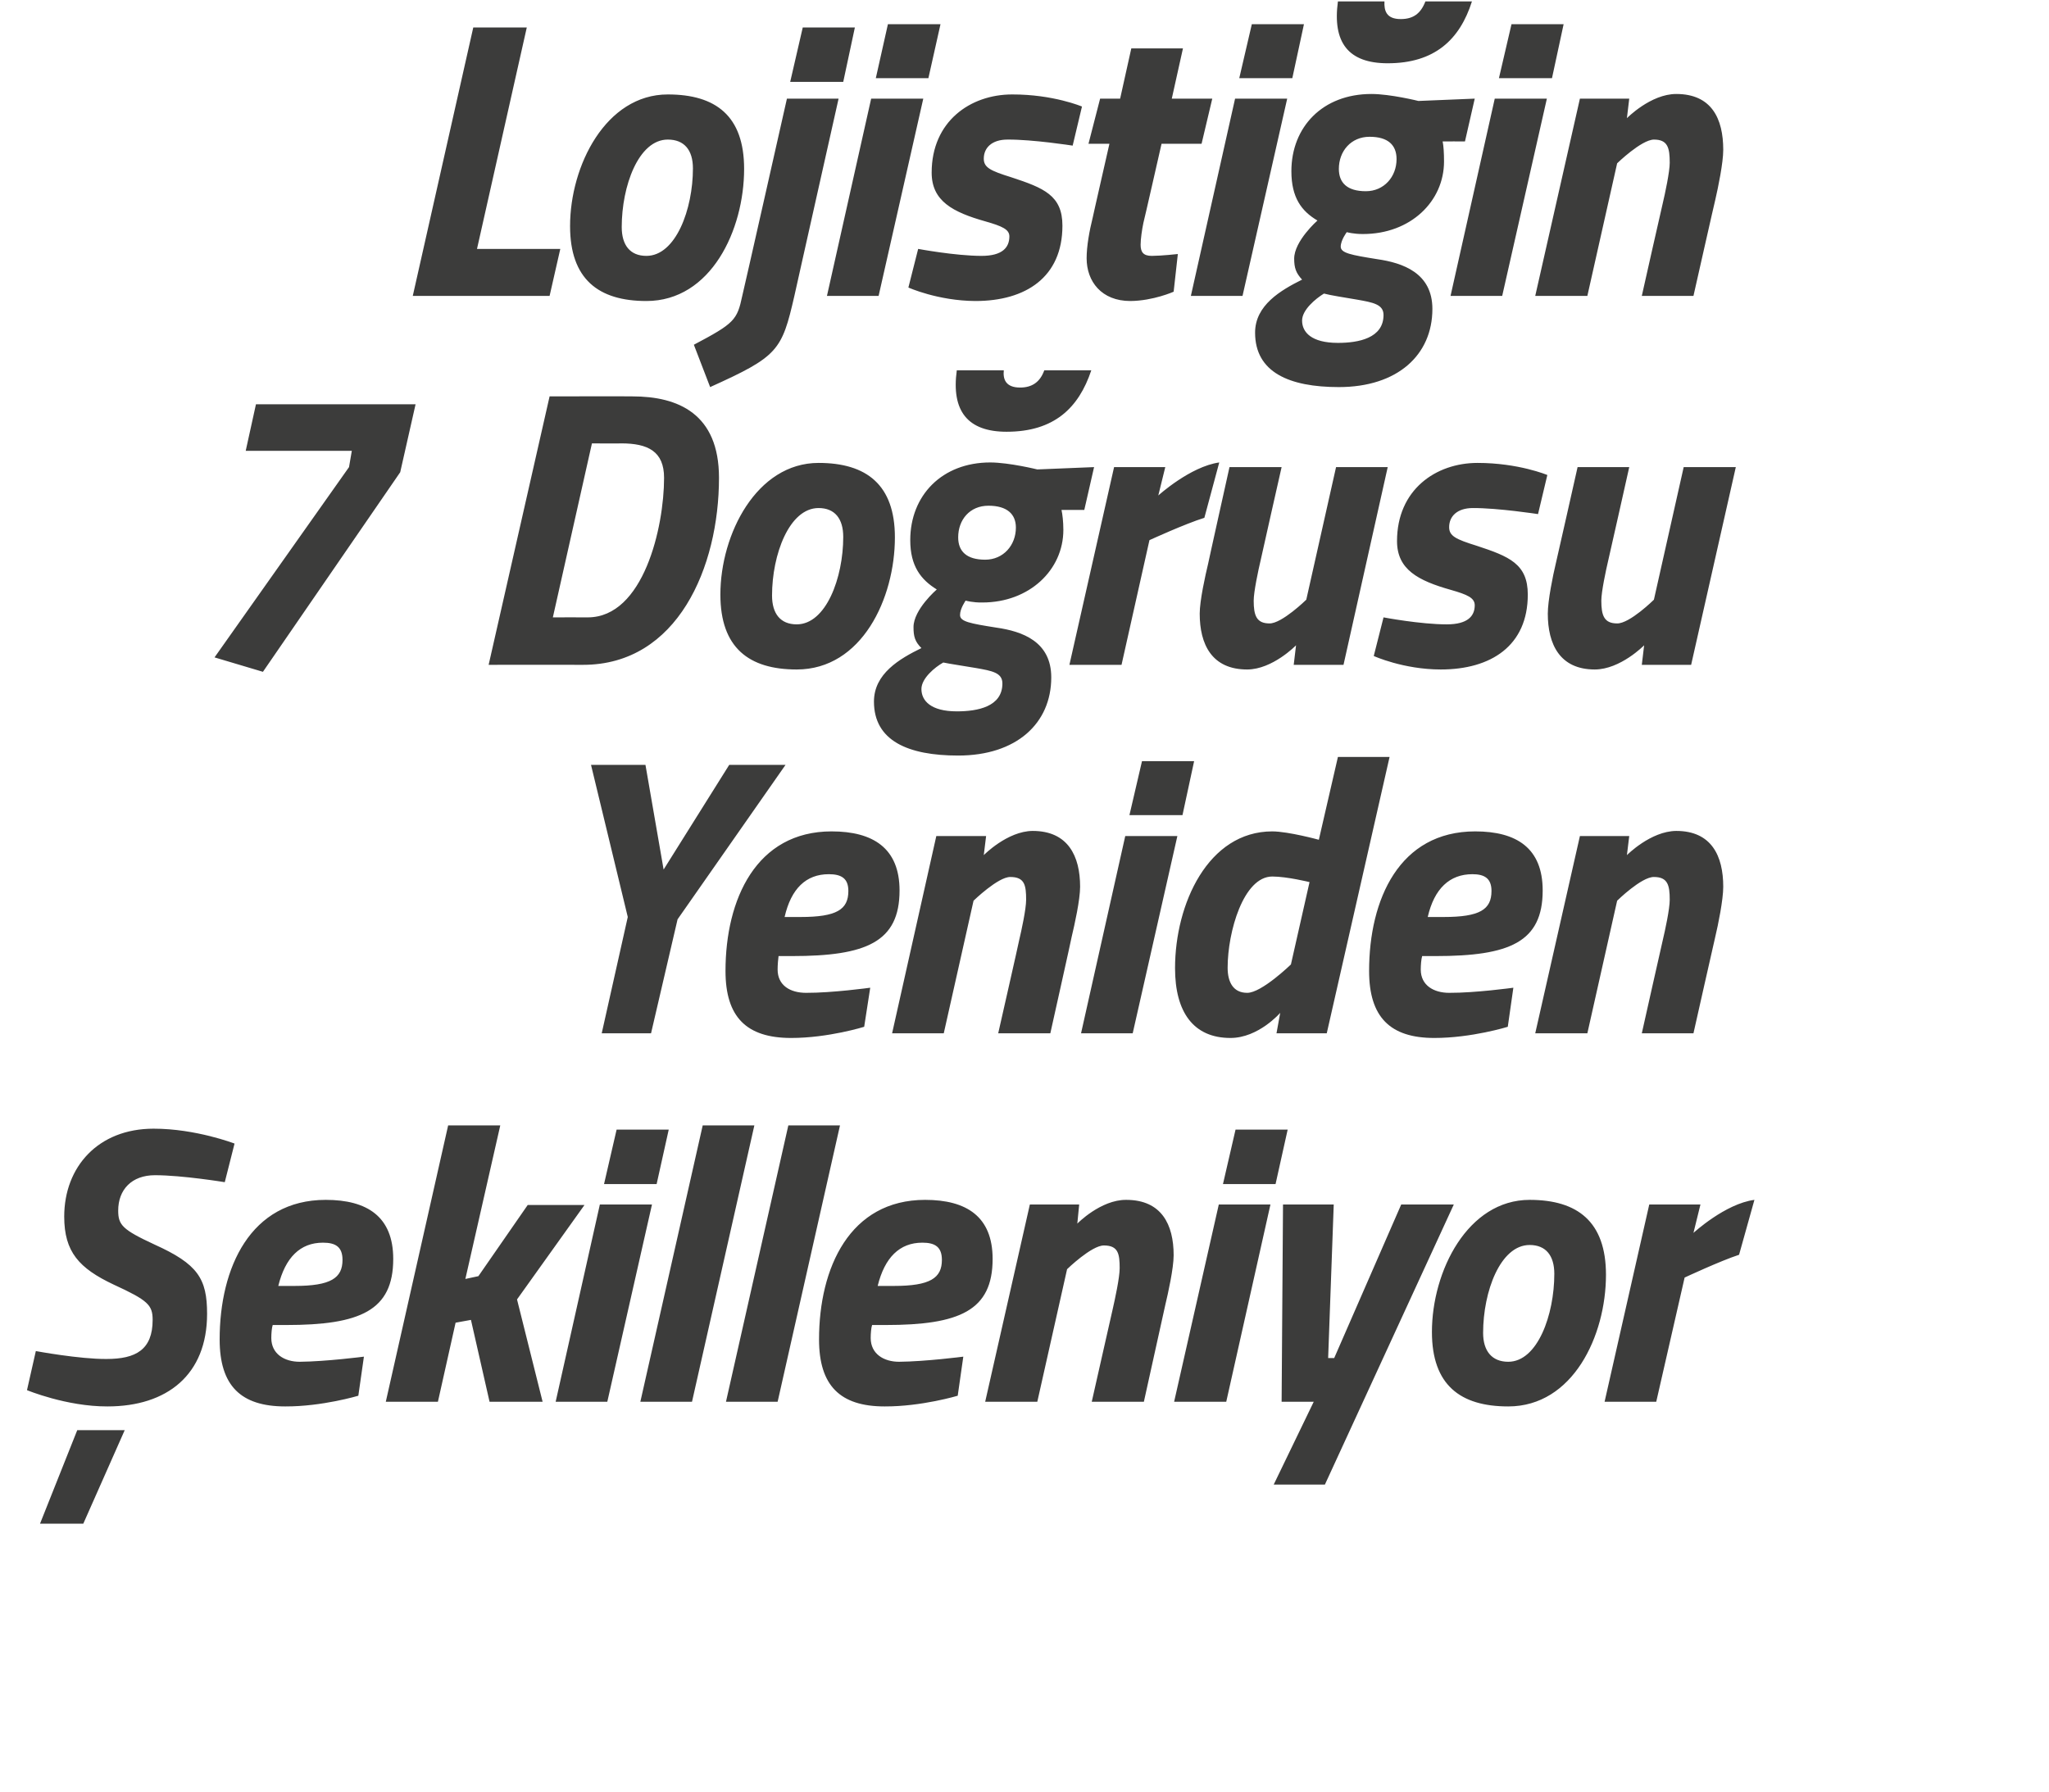
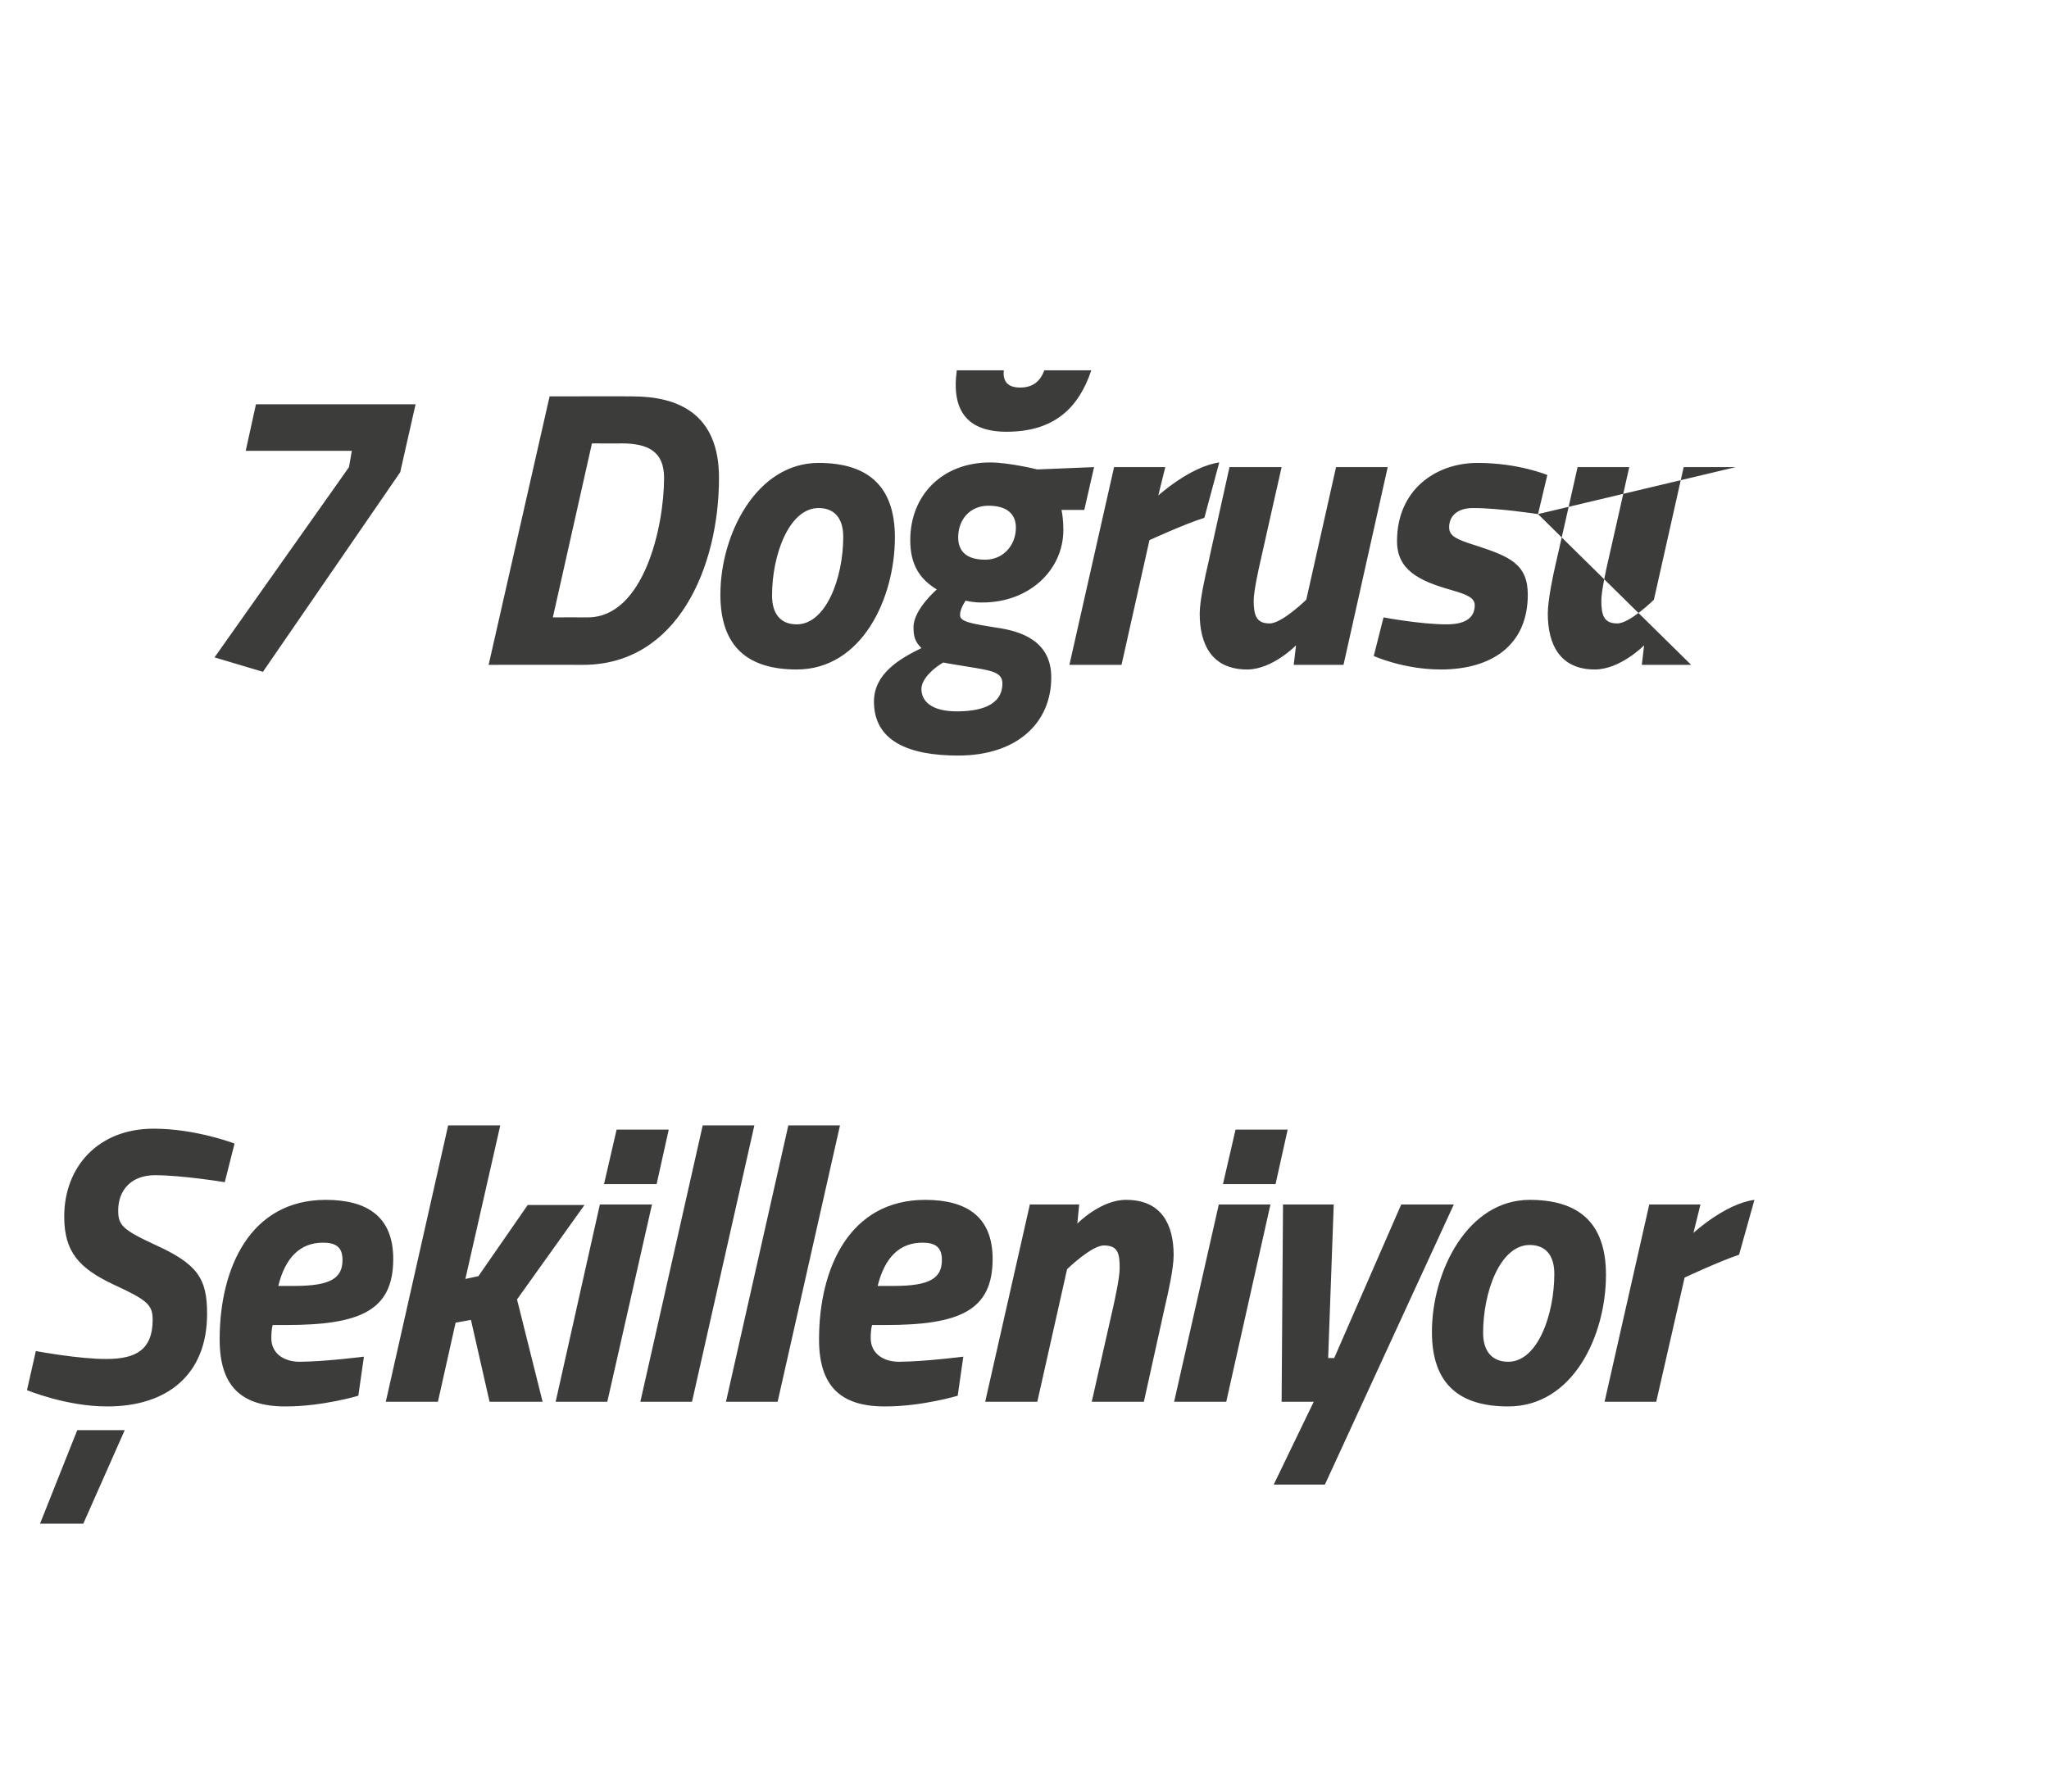
<svg xmlns="http://www.w3.org/2000/svg" version="1.1" width="440.3px" height="385.215px" viewBox="0 0 440.3 385.215">
  <desc>Lojisti in 7 Do rusu Yeniden ekilleniyor</desc>
  <defs />
  <g id="Polygon142933">
    <path d="M 8.6 327.5 L 17.9 327.5 L 26.8 307.4 L 16.6 307.4 L 8.6 327.5 Z M 48.3 254.1 C 48.3 254.1 39.16 252.6 33.3 252.6 C 28.3 252.6 25.4 255.7 25.4 260.2 C 25.4 263.3 26.3 264.3 33.2 267.5 C 42.5 271.7 44.5 274.8 44.5 282.4 C 44.5 295.5 35.9 302.3 23.1 302.3 C 14.29 302.33 5.8 298.8 5.8 298.8 L 7.7 290.4 C 7.7 290.4 17.12 292.15 22.9 292.1 C 29.2 292.1 32.8 290.1 32.8 283.7 C 32.8 280.5 31.8 279.5 24.4 276.1 C 17 272.6 13.8 269.1 13.8 261.5 C 13.8 250.8 21.1 242.6 33 242.6 C 42.07 242.59 50.4 245.8 50.4 245.8 L 48.3 254.1 Z M 78.2 291.6 L 77 300 C 77 300 69.24 302.33 61.3 302.3 C 51.7 302.3 47.2 297.8 47.2 287.9 C 47.2 272.5 53.8 257.9 70 257.9 C 78.9 257.9 84.5 261.5 84.5 270.6 C 84.5 281.7 77.4 284.8 61.5 284.8 C 61.5 284.8 58.6 284.8 58.6 284.8 C 58.4 285.4 58.3 286.6 58.3 287.6 C 58.3 291 61.1 292.7 64.4 292.7 C 70.08 292.65 78.2 291.6 78.2 291.6 Z M 63.3 276.4 C 71.1 276.4 73.6 274.7 73.6 270.8 C 73.6 268 72.1 267.1 69.4 267.1 C 64.5 267.1 61.3 270.3 59.8 276.4 C 59.8 276.4 63.3 276.4 63.3 276.4 Z M 82.9 301.3 L 96.3 241.9 L 107.5 241.9 L 100 274.9 L 102.8 274.3 L 113.4 259 L 125.6 259 L 111.1 279.3 L 116.6 301.3 L 105.2 301.3 L 101.2 283.7 L 97.9 284.3 L 94.1 301.3 L 82.9 301.3 Z M 128.9 258.9 L 140.1 258.9 L 130.5 301.3 L 119.4 301.3 L 128.9 258.9 Z M 132.5 242.8 L 143.7 242.8 L 141.1 254.5 L 129.8 254.5 L 132.5 242.8 Z M 151 241.9 L 162.1 241.9 L 148.7 301.3 L 137.6 301.3 L 151 241.9 Z M 169.4 241.9 L 180.5 241.9 L 167.1 301.3 L 156 301.3 L 169.4 241.9 Z M 207 291.6 L 205.8 300 C 205.8 300 198.04 302.33 190.1 302.3 C 180.5 302.3 176 297.8 176 287.9 C 176 272.5 182.6 257.9 198.8 257.9 C 207.7 257.9 213.3 261.5 213.3 270.6 C 213.3 281.7 206.2 284.8 190.3 284.8 C 190.3 284.8 187.4 284.8 187.4 284.8 C 187.2 285.4 187.1 286.6 187.1 287.6 C 187.1 291 189.9 292.7 193.2 292.7 C 198.88 292.65 207 291.6 207 291.6 Z M 192.1 276.4 C 199.9 276.4 202.4 274.7 202.4 270.8 C 202.4 268 200.9 267.1 198.2 267.1 C 193.3 267.1 190.1 270.3 188.6 276.4 C 188.6 276.4 192.1 276.4 192.1 276.4 Z M 211.7 301.3 L 221.3 258.9 L 231.9 258.9 L 231.5 263 C 231.5 263 236.52 257.86 242 257.9 C 249.6 257.9 252.2 263.2 252.2 269.8 C 252.2 272.6 251 278 250.4 280.5 C 250.41 280.52 245.8 301.3 245.8 301.3 L 234.6 301.3 C 234.6 301.3 239.1 281.37 239.1 281.4 C 239.6 279.2 240.6 274.6 240.6 272.6 C 240.6 269.5 240.3 267.7 237.2 267.7 C 234.53 267.71 229.3 272.8 229.3 272.8 L 222.9 301.3 L 211.7 301.3 Z M 261.9 258.9 L 273 258.9 L 263.5 301.3 L 252.3 301.3 L 261.9 258.9 Z M 265.5 242.8 L 276.7 242.8 L 274.1 254.5 L 262.8 254.5 L 265.5 242.8 Z M 286.6 258.9 L 285.4 291.9 L 286.7 291.9 L 301.1 258.9 L 312.4 258.9 L 284.7 319.1 L 273.7 319.1 L 282.3 301.3 L 275.4 301.3 L 275.7 258.9 L 286.6 258.9 Z M 345.1 274 C 345.1 287.1 338 302.3 324.1 302.3 C 313.8 302.3 307.7 297.7 307.7 286.3 C 307.7 273.2 315.4 257.9 328.7 257.9 C 339 257.9 345.1 262.6 345.1 274 Z M 334 273.8 C 334 269.9 332.2 267.6 328.7 267.6 C 322.4 267.6 318.7 277.6 318.7 286.5 C 318.7 290.4 320.6 292.7 324.1 292.7 C 330.4 292.7 334 282.6 334 273.8 Z M 354.4 258.9 L 365.4 258.9 L 363.9 265 C 363.9 265 370.74 258.71 377 257.9 C 377 257.9 373.7 269.7 373.7 269.7 C 369.66 271.02 362 274.6 362 274.6 L 355.9 301.3 L 344.8 301.3 L 354.4 258.9 Z " stroke="none" fill="#3c3c3b" />
  </g>
  <g id="Polygon142932">
-     <path d="M 145.6 197.6 L 139.9 222.1 L 129.3 222.1 L 134.9 197.1 L 127 164.4 L 138.7 164.4 L 142.6 186.9 L 156.7 164.4 L 168.8 164.4 L 145.6 197.6 Z M 187 212.3 L 185.7 220.7 C 185.7 220.7 177.98 223.11 170 223.1 C 160.4 223.1 155.9 218.6 155.9 208.7 C 155.9 193.3 162.5 178.7 178.7 178.7 C 187.6 178.7 193.3 182.3 193.3 191.4 C 193.3 202.5 186.1 205.5 170.2 205.5 C 170.2 205.5 167.3 205.5 167.3 205.5 C 167.2 206.2 167.1 207.4 167.1 208.4 C 167.1 211.8 169.8 213.4 173.2 213.4 C 178.81 213.43 187 212.3 187 212.3 Z M 172 197.1 C 179.8 197.1 182.3 195.5 182.3 191.5 C 182.3 188.8 180.8 187.9 178.1 187.9 C 173.2 187.9 170 191 168.6 197.1 C 168.6 197.1 172 197.1 172 197.1 Z M 191.7 222.1 L 201.2 179.7 L 211.9 179.7 L 211.4 183.8 C 211.4 183.8 216.46 178.64 221.9 178.6 C 229.5 178.6 232.1 184 232.1 190.6 C 232.1 193.4 230.9 198.8 230.3 201.3 C 230.34 201.3 225.7 222.1 225.7 222.1 L 214.5 222.1 C 214.5 222.1 219.03 202.15 219 202.1 C 219.5 200 220.5 195.4 220.5 193.4 C 220.5 190.3 220.2 188.5 217.1 188.5 C 214.46 188.48 209.2 193.6 209.2 193.6 L 202.8 222.1 L 191.7 222.1 Z M 241.8 179.7 L 253 179.7 L 243.4 222.1 L 232.3 222.1 L 241.8 179.7 Z M 245.4 163.6 L 256.6 163.6 L 254.1 175.2 L 242.7 175.2 L 245.4 163.6 Z M 285.1 222.1 L 274.3 222.1 L 275.1 217.7 C 275.1 217.7 270.43 223.11 264.4 223.1 C 256.5 223.1 252.5 217.6 252.5 208.1 C 252.5 194.3 259.6 178.7 273.4 178.7 C 276.91 178.72 283.4 180.5 283.4 180.5 L 287.5 162.7 L 298.6 162.7 L 285.1 222.1 Z M 281.4 189.6 C 281.4 189.6 276.58 188.4 273.4 188.4 C 267.2 188.4 263.8 200.3 263.8 208 C 263.8 211.1 265 213.4 268 213.4 C 271.09 213.43 277.4 207.3 277.4 207.3 L 281.4 189.6 Z M 325.2 212.3 L 324 220.7 C 324 220.7 316.22 223.11 308.2 223.1 C 298.7 223.1 294.2 218.6 294.2 208.7 C 294.2 193.3 300.7 178.7 317 178.7 C 325.9 178.7 331.5 182.3 331.5 191.4 C 331.5 202.5 324.4 205.5 308.5 205.5 C 308.5 205.5 305.6 205.5 305.6 205.5 C 305.4 206.2 305.3 207.4 305.3 208.4 C 305.3 211.8 308.1 213.4 311.4 213.4 C 317.05 213.43 325.2 212.3 325.2 212.3 Z M 310.2 197.1 C 318 197.1 320.5 195.5 320.5 191.5 C 320.5 188.8 319 187.9 316.4 187.9 C 311.5 187.9 308.2 191 306.8 197.1 C 306.8 197.1 310.2 197.1 310.2 197.1 Z M 329.9 222.1 L 339.5 179.7 L 350.1 179.7 L 349.6 183.8 C 349.6 183.8 354.7 178.64 360.2 178.6 C 367.8 178.6 370.3 184 370.3 190.6 C 370.3 193.4 369.2 198.8 368.6 201.3 C 368.58 201.3 363.9 222.1 363.9 222.1 L 352.8 222.1 C 352.8 222.1 357.27 202.15 357.3 202.1 C 357.8 200 358.8 195.4 358.8 193.4 C 358.8 190.3 358.4 188.5 355.4 188.5 C 352.7 188.48 347.5 193.6 347.5 193.6 L 341.1 222.1 L 329.9 222.1 Z " stroke="none" fill="#3c3c3b" />
-   </g>
+     </g>
  <g id="Polygon142931">
-     <path d="M 55 86.9 L 89.3 86.9 L 86 101.5 L 56.5 144.4 L 46.1 141.3 L 75 100.4 L 75.6 96.9 L 52.8 96.9 L 55 86.9 Z M 105 142.9 L 118.1 85.2 C 118.1 85.2 135.86 85.16 135.9 85.2 C 145.7 85.2 154.5 88.9 154.5 102.7 C 154.5 121.9 145.6 142.9 125.3 142.9 C 125.29 142.87 105 142.9 105 142.9 Z M 133.5 95.3 C 133.53 95.35 127.2 95.3 127.2 95.3 L 118.8 132.7 C 118.8 132.7 126.29 132.68 126.3 132.7 C 138.3 132.7 142.7 113.3 142.7 102.7 C 142.7 97 139.2 95.3 133.5 95.3 Z M 192.3 115.5 C 192.3 128.6 185.2 143.9 171.2 143.9 C 160.9 143.9 154.8 139.2 154.8 127.8 C 154.8 114.8 162.6 99.5 175.9 99.5 C 186.2 99.5 192.3 104.2 192.3 115.5 Z M 181.2 115.4 C 181.2 111.5 179.4 109.2 175.9 109.2 C 169.6 109.2 165.9 119.2 165.9 128 C 165.9 131.9 167.7 134.2 171.2 134.2 C 177.5 134.2 181.2 124.2 181.2 115.4 Z M 187.8 150.8 C 187.8 144.8 193.3 141.6 198 139.3 C 196.6 137.9 196.3 136.8 196.3 134.8 C 196.3 131 201.3 126.7 201.3 126.7 C 197.9 124.6 195.6 121.7 195.6 116.1 C 195.6 106.5 202.4 99.4 212.8 99.4 C 216.92 99.42 222.9 100.9 222.9 100.9 L 235.1 100.4 L 233 109.6 C 233 109.6 228.15 109.6 228.1 109.6 C 228.3 110.5 228.5 112.1 228.5 113.9 C 228.5 122.5 221.2 129.5 211.1 129.5 C 209.02 129.54 207.5 129.1 207.5 129.1 C 207.5 129.1 206.28 130.82 206.3 132.2 C 206.3 133.6 208.4 134 214.1 134.9 C 219.7 135.7 225.9 137.9 225.9 145.6 C 225.9 155.5 218.4 162.4 205.9 162.4 C 195.1 162.4 187.8 159.2 187.8 150.8 Z M 202.7 142.4 C 200.9 143.4 198 145.8 198 148.1 C 198 150.6 200 152.9 205.6 152.9 C 210.1 152.9 215.4 151.9 215.4 146.9 C 215.4 144.6 213.2 144.2 209.8 143.6 C 206.9 143.1 204.1 142.7 202.7 142.4 Z M 218.3 113.4 C 218.3 110.5 216.4 108.7 212.4 108.7 C 208.4 108.7 205.9 111.7 205.9 115.5 C 205.9 118.5 207.7 120.3 211.7 120.3 C 215.6 120.3 218.3 117.2 218.3 113.4 Z M 215.7 79.6 C 215.5 81.5 216.1 83.3 219.2 83.3 C 221.8 83.3 223.5 82.1 224.4 79.6 C 224.4 79.6 234.5 79.6 234.5 79.6 C 231.8 87.7 226.5 92.8 216.3 92.8 C 207.9 92.8 204.4 88.3 205.6 79.6 C 205.6 79.6 215.7 79.6 215.7 79.6 Z M 239.4 100.4 L 250.4 100.4 L 248.9 106.5 C 248.9 106.5 255.77 100.27 262 99.4 C 262 99.4 258.8 111.3 258.8 111.3 C 254.69 112.57 247 116.1 247 116.1 L 241 142.9 L 229.8 142.9 L 239.4 100.4 Z M 298.2 100.4 L 288.7 142.9 L 278 142.9 L 278.5 138.7 C 278.5 138.7 273.46 143.89 268 143.9 C 260.4 143.9 257.8 138.5 257.8 131.9 C 257.8 129.1 259 123.7 259.6 121.2 C 259.57 121.23 264.2 100.4 264.2 100.4 L 275.4 100.4 C 275.4 100.4 270.88 120.38 270.9 120.4 C 270.4 122.5 269.4 127.2 269.4 129.1 C 269.4 132.3 270 134 272.8 134 C 275.45 134.04 280.7 128.9 280.7 128.9 L 287.1 100.4 L 298.2 100.4 Z M 330.5 110.5 C 330.5 110.5 321.91 109.18 316.5 109.2 C 313.1 109.2 311.4 111 311.4 113.3 C 311.4 115.2 312.8 115.9 317.3 117.3 C 324.3 119.6 328.3 121.2 328.3 127.8 C 328.3 138.8 320.4 143.9 309.6 143.9 C 301.54 143.89 295.2 141 295.2 141 L 297.3 132.7 C 297.3 132.7 305.28 134.21 310.9 134.2 C 315.4 134.2 316.9 132.4 316.9 130.1 C 316.9 128.5 315.3 127.8 311.8 126.8 C 304.7 124.8 300.2 122.4 300.2 116.3 C 300.2 105.3 308.5 99.5 317.5 99.5 C 326.32 99.5 332.5 102.1 332.5 102.1 L 330.5 110.5 Z M 373 100.4 L 363.4 142.9 L 352.8 142.9 L 353.3 138.7 C 353.3 138.7 348.21 143.89 342.7 143.9 C 335.2 143.9 332.6 138.5 332.6 131.9 C 332.6 129.1 333.7 123.7 334.3 121.2 C 334.32 121.23 339 100.4 339 100.4 L 350.1 100.4 C 350.1 100.4 345.63 120.38 345.6 120.4 C 345.1 122.5 344.1 127.2 344.1 129.1 C 344.1 132.3 344.7 134 347.5 134 C 350.2 134.04 355.4 128.9 355.4 128.9 L 361.8 100.4 L 373 100.4 Z " stroke="none" fill="#3c3c3b" />
+     <path d="M 55 86.9 L 89.3 86.9 L 86 101.5 L 56.5 144.4 L 46.1 141.3 L 75 100.4 L 75.6 96.9 L 52.8 96.9 L 55 86.9 Z M 105 142.9 L 118.1 85.2 C 118.1 85.2 135.86 85.16 135.9 85.2 C 145.7 85.2 154.5 88.9 154.5 102.7 C 154.5 121.9 145.6 142.9 125.3 142.9 C 125.29 142.87 105 142.9 105 142.9 Z M 133.5 95.3 C 133.53 95.35 127.2 95.3 127.2 95.3 L 118.8 132.7 C 118.8 132.7 126.29 132.68 126.3 132.7 C 138.3 132.7 142.7 113.3 142.7 102.7 C 142.7 97 139.2 95.3 133.5 95.3 Z M 192.3 115.5 C 192.3 128.6 185.2 143.9 171.2 143.9 C 160.9 143.9 154.8 139.2 154.8 127.8 C 154.8 114.8 162.6 99.5 175.9 99.5 C 186.2 99.5 192.3 104.2 192.3 115.5 Z M 181.2 115.4 C 181.2 111.5 179.4 109.2 175.9 109.2 C 169.6 109.2 165.9 119.2 165.9 128 C 165.9 131.9 167.7 134.2 171.2 134.2 C 177.5 134.2 181.2 124.2 181.2 115.4 Z M 187.8 150.8 C 187.8 144.8 193.3 141.6 198 139.3 C 196.6 137.9 196.3 136.8 196.3 134.8 C 196.3 131 201.3 126.7 201.3 126.7 C 197.9 124.6 195.6 121.7 195.6 116.1 C 195.6 106.5 202.4 99.4 212.8 99.4 C 216.92 99.42 222.9 100.9 222.9 100.9 L 235.1 100.4 L 233 109.6 C 233 109.6 228.15 109.6 228.1 109.6 C 228.3 110.5 228.5 112.1 228.5 113.9 C 228.5 122.5 221.2 129.5 211.1 129.5 C 209.02 129.54 207.5 129.1 207.5 129.1 C 207.5 129.1 206.28 130.82 206.3 132.2 C 206.3 133.6 208.4 134 214.1 134.9 C 219.7 135.7 225.9 137.9 225.9 145.6 C 225.9 155.5 218.4 162.4 205.9 162.4 C 195.1 162.4 187.8 159.2 187.8 150.8 Z M 202.7 142.4 C 200.9 143.4 198 145.8 198 148.1 C 198 150.6 200 152.9 205.6 152.9 C 210.1 152.9 215.4 151.9 215.4 146.9 C 215.4 144.6 213.2 144.2 209.8 143.6 C 206.9 143.1 204.1 142.7 202.7 142.4 Z M 218.3 113.4 C 218.3 110.5 216.4 108.7 212.4 108.7 C 208.4 108.7 205.9 111.7 205.9 115.5 C 205.9 118.5 207.7 120.3 211.7 120.3 C 215.6 120.3 218.3 117.2 218.3 113.4 Z M 215.7 79.6 C 215.5 81.5 216.1 83.3 219.2 83.3 C 221.8 83.3 223.5 82.1 224.4 79.6 C 224.4 79.6 234.5 79.6 234.5 79.6 C 231.8 87.7 226.5 92.8 216.3 92.8 C 207.9 92.8 204.4 88.3 205.6 79.6 C 205.6 79.6 215.7 79.6 215.7 79.6 Z M 239.4 100.4 L 250.4 100.4 L 248.9 106.5 C 248.9 106.5 255.77 100.27 262 99.4 C 262 99.4 258.8 111.3 258.8 111.3 C 254.69 112.57 247 116.1 247 116.1 L 241 142.9 L 229.8 142.9 L 239.4 100.4 Z M 298.2 100.4 L 288.7 142.9 L 278 142.9 L 278.5 138.7 C 278.5 138.7 273.46 143.89 268 143.9 C 260.4 143.9 257.8 138.5 257.8 131.9 C 257.8 129.1 259 123.7 259.6 121.2 C 259.57 121.23 264.2 100.4 264.2 100.4 L 275.4 100.4 C 275.4 100.4 270.88 120.38 270.9 120.4 C 270.4 122.5 269.4 127.2 269.4 129.1 C 269.4 132.3 270 134 272.8 134 C 275.45 134.04 280.7 128.9 280.7 128.9 L 287.1 100.4 L 298.2 100.4 Z M 330.5 110.5 C 330.5 110.5 321.91 109.18 316.5 109.2 C 313.1 109.2 311.4 111 311.4 113.3 C 311.4 115.2 312.8 115.9 317.3 117.3 C 324.3 119.6 328.3 121.2 328.3 127.8 C 328.3 138.8 320.4 143.9 309.6 143.9 C 301.54 143.89 295.2 141 295.2 141 L 297.3 132.7 C 297.3 132.7 305.28 134.21 310.9 134.2 C 315.4 134.2 316.9 132.4 316.9 130.1 C 316.9 128.5 315.3 127.8 311.8 126.8 C 304.7 124.8 300.2 122.4 300.2 116.3 C 300.2 105.3 308.5 99.5 317.5 99.5 C 326.32 99.5 332.5 102.1 332.5 102.1 L 330.5 110.5 Z L 363.4 142.9 L 352.8 142.9 L 353.3 138.7 C 353.3 138.7 348.21 143.89 342.7 143.9 C 335.2 143.9 332.6 138.5 332.6 131.9 C 332.6 129.1 333.7 123.7 334.3 121.2 C 334.32 121.23 339 100.4 339 100.4 L 350.1 100.4 C 350.1 100.4 345.63 120.38 345.6 120.4 C 345.1 122.5 344.1 127.2 344.1 129.1 C 344.1 132.3 344.7 134 347.5 134 C 350.2 134.04 355.4 128.9 355.4 128.9 L 361.8 100.4 L 373 100.4 Z " stroke="none" fill="#3c3c3b" />
  </g>
  <g id="Polygon142930">
-     <path d="M 88.7 63.6 L 101.7 5.9 L 113.2 5.9 L 102.5 53.5 L 120.4 53.5 L 118.1 63.6 L 88.7 63.6 Z M 159.9 36.3 C 159.9 49.4 152.8 64.7 138.9 64.7 C 128.6 64.7 122.5 60 122.5 48.6 C 122.5 35.6 130.2 20.3 143.5 20.3 C 153.8 20.3 159.9 24.9 159.9 36.3 Z M 148.9 36.2 C 148.9 32.2 147 30 143.5 30 C 137.2 30 133.6 40 133.6 48.8 C 133.6 52.7 135.4 55 138.9 55 C 145.2 55 148.9 45 148.9 36.2 Z M 169.1 21.2 L 180.2 21.2 C 180.2 21.2 170.68 63.65 170.7 63.6 C 168 75.4 167.2 76.6 152.6 83.2 C 152.6 83.2 149.1 74.1 149.1 74.1 C 157.8 69.5 158.4 68.8 159.5 63.6 C 159.53 63.65 169.1 21.2 169.1 21.2 Z M 172.5 5.9 L 183.7 5.9 L 181.2 17.6 L 169.8 17.6 L 172.5 5.9 Z M 187.2 21.2 L 198.4 21.2 L 188.8 63.6 L 177.7 63.6 L 187.2 21.2 Z M 190.8 5.2 L 202.1 5.2 L 199.5 16.8 L 188.2 16.8 L 190.8 5.2 Z M 230.5 31.3 C 230.5 31.3 221.92 29.96 216.5 30 C 213.1 30 211.4 31.8 211.4 34.1 C 211.4 36 212.8 36.7 217.3 38.1 C 224.3 40.4 228.3 42 228.3 48.5 C 228.3 59.6 220.4 64.7 209.6 64.7 C 201.54 64.66 195.2 61.8 195.2 61.8 L 197.3 53.5 C 197.3 53.5 205.29 54.99 210.9 55 C 215.4 55 216.9 53.2 216.9 50.8 C 216.9 49.3 215.3 48.6 211.8 47.6 C 204.7 45.6 200.2 43.2 200.2 37.1 C 200.2 26.1 208.5 20.3 217.5 20.3 C 226.33 20.28 232.5 22.9 232.5 22.9 L 230.5 31.3 Z M 249.6 30.9 C 249.6 30.9 245.75 47.86 245.7 47.9 C 245.4 49.3 245.1 51.4 245.1 52.6 C 245.1 54.2 245.7 55 247.5 55 C 249.65 54.99 253.1 54.6 253.1 54.6 L 252.2 62.7 C 252.2 62.7 247.82 64.66 242.9 64.7 C 236.7 64.7 233.5 60.5 233.5 55.5 C 233.5 52.9 234.1 49.6 234.8 46.8 C 234.77 46.84 238.4 30.9 238.4 30.9 L 233.9 30.9 L 236.4 21.2 L 240.7 21.2 L 243.1 10.4 L 254.2 10.4 L 251.8 21.2 L 260.5 21.2 L 258.2 30.9 L 249.6 30.9 Z M 265.4 21.2 L 276.6 21.2 L 267 63.6 L 255.9 63.6 L 265.4 21.2 Z M 269 5.2 L 280.2 5.2 L 277.7 16.8 L 266.3 16.8 L 269 5.2 Z M 269.7 71.5 C 269.7 65.6 275.2 62.4 279.8 60.1 C 278.5 58.7 278.1 57.6 278.1 55.6 C 278.1 51.8 283.1 47.4 283.1 47.4 C 279.7 45.4 277.5 42.5 277.5 36.8 C 277.5 27.3 284.2 20.2 294.7 20.2 C 298.77 20.2 304.8 21.7 304.8 21.7 L 316.9 21.2 L 314.8 30.4 C 314.8 30.4 310 30.38 310 30.4 C 310.2 31.3 310.3 32.9 310.3 34.7 C 310.3 43.3 303.1 50.3 292.9 50.3 C 290.87 50.32 289.4 49.9 289.4 49.9 C 289.4 49.9 288.12 51.59 288.1 53 C 288.1 54.4 290.3 54.8 295.9 55.7 C 301.5 56.5 307.8 58.7 307.8 66.4 C 307.8 76.3 300.3 83.2 287.7 83.2 C 277 83.2 269.7 80 269.7 71.5 Z M 284.5 63.1 C 282.7 64.2 279.8 66.6 279.8 68.9 C 279.8 71.4 281.8 73.7 287.5 73.7 C 291.9 73.7 297.3 72.7 297.3 67.7 C 297.3 65.4 295 65 291.6 64.4 C 288.7 63.9 286 63.5 284.5 63.1 Z M 300.1 34.2 C 300.1 31.2 298.3 29.4 294.3 29.4 C 290.3 29.4 287.7 32.5 287.7 36.3 C 287.7 39.3 289.5 41.1 293.5 41.1 C 297.4 41.1 300.1 38 300.1 34.2 Z M 297.5 0.3 C 297.4 2.3 297.9 4.1 301 4.1 C 303.7 4.1 305.3 2.9 306.3 0.3 C 306.3 0.3 316.3 0.3 316.3 0.3 C 313.7 8.5 308.3 13.6 298.2 13.6 C 289.7 13.6 286.3 9.1 287.5 0.3 C 287.5 0.3 297.5 0.3 297.5 0.3 Z M 321.2 21.2 L 332.4 21.2 L 322.8 63.6 L 311.7 63.6 L 321.2 21.2 Z M 324.8 5.2 L 336 5.2 L 333.5 16.8 L 322.1 16.8 L 324.8 5.2 Z M 329.9 63.6 L 339.5 21.2 L 350.1 21.2 L 349.6 25.4 C 349.6 25.4 354.7 20.2 360.2 20.2 C 367.8 20.2 370.3 25.5 370.3 32.2 C 370.3 35 369.2 40.3 368.6 42.9 C 368.58 42.85 363.9 63.6 363.9 63.6 L 352.8 63.6 C 352.8 63.6 357.27 43.7 357.3 43.7 C 357.8 41.6 358.8 36.9 358.8 35 C 358.8 31.8 358.4 30 355.4 30 C 352.7 30.04 347.5 35.1 347.5 35.1 L 341.1 63.6 L 329.9 63.6 Z " stroke="none" fill="#3c3c3b" />
-   </g>
+     </g>
</svg>